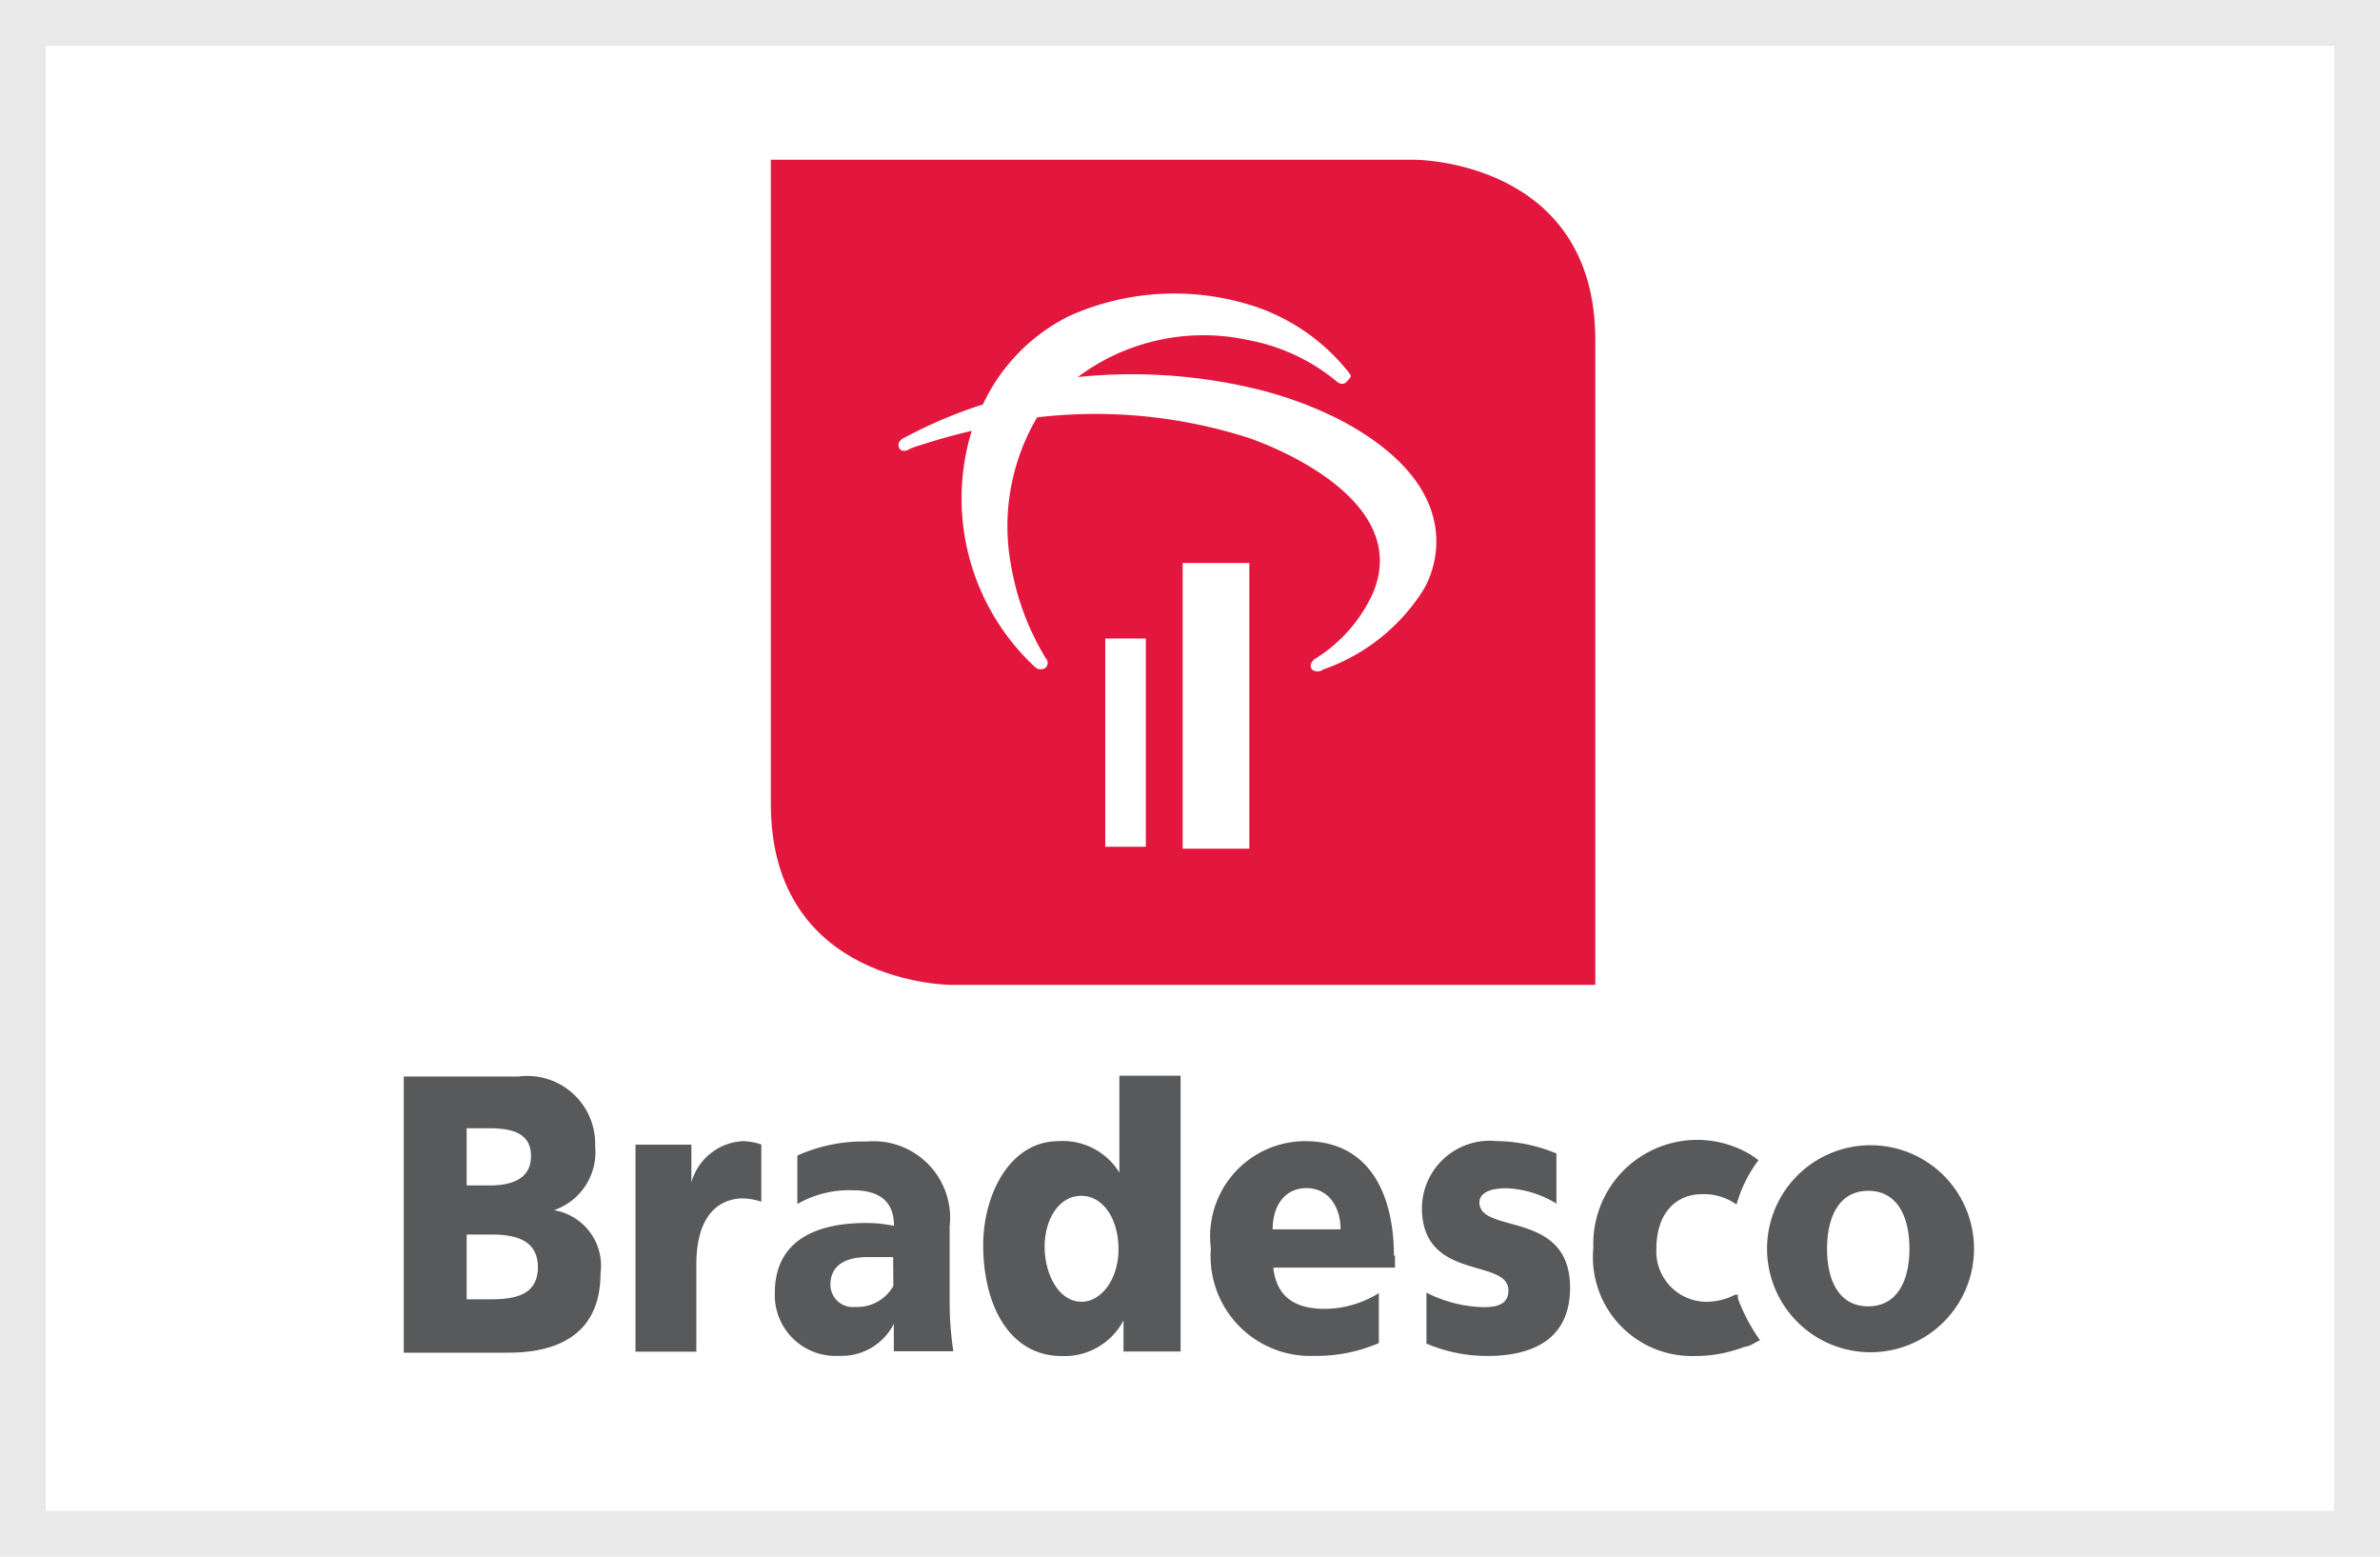
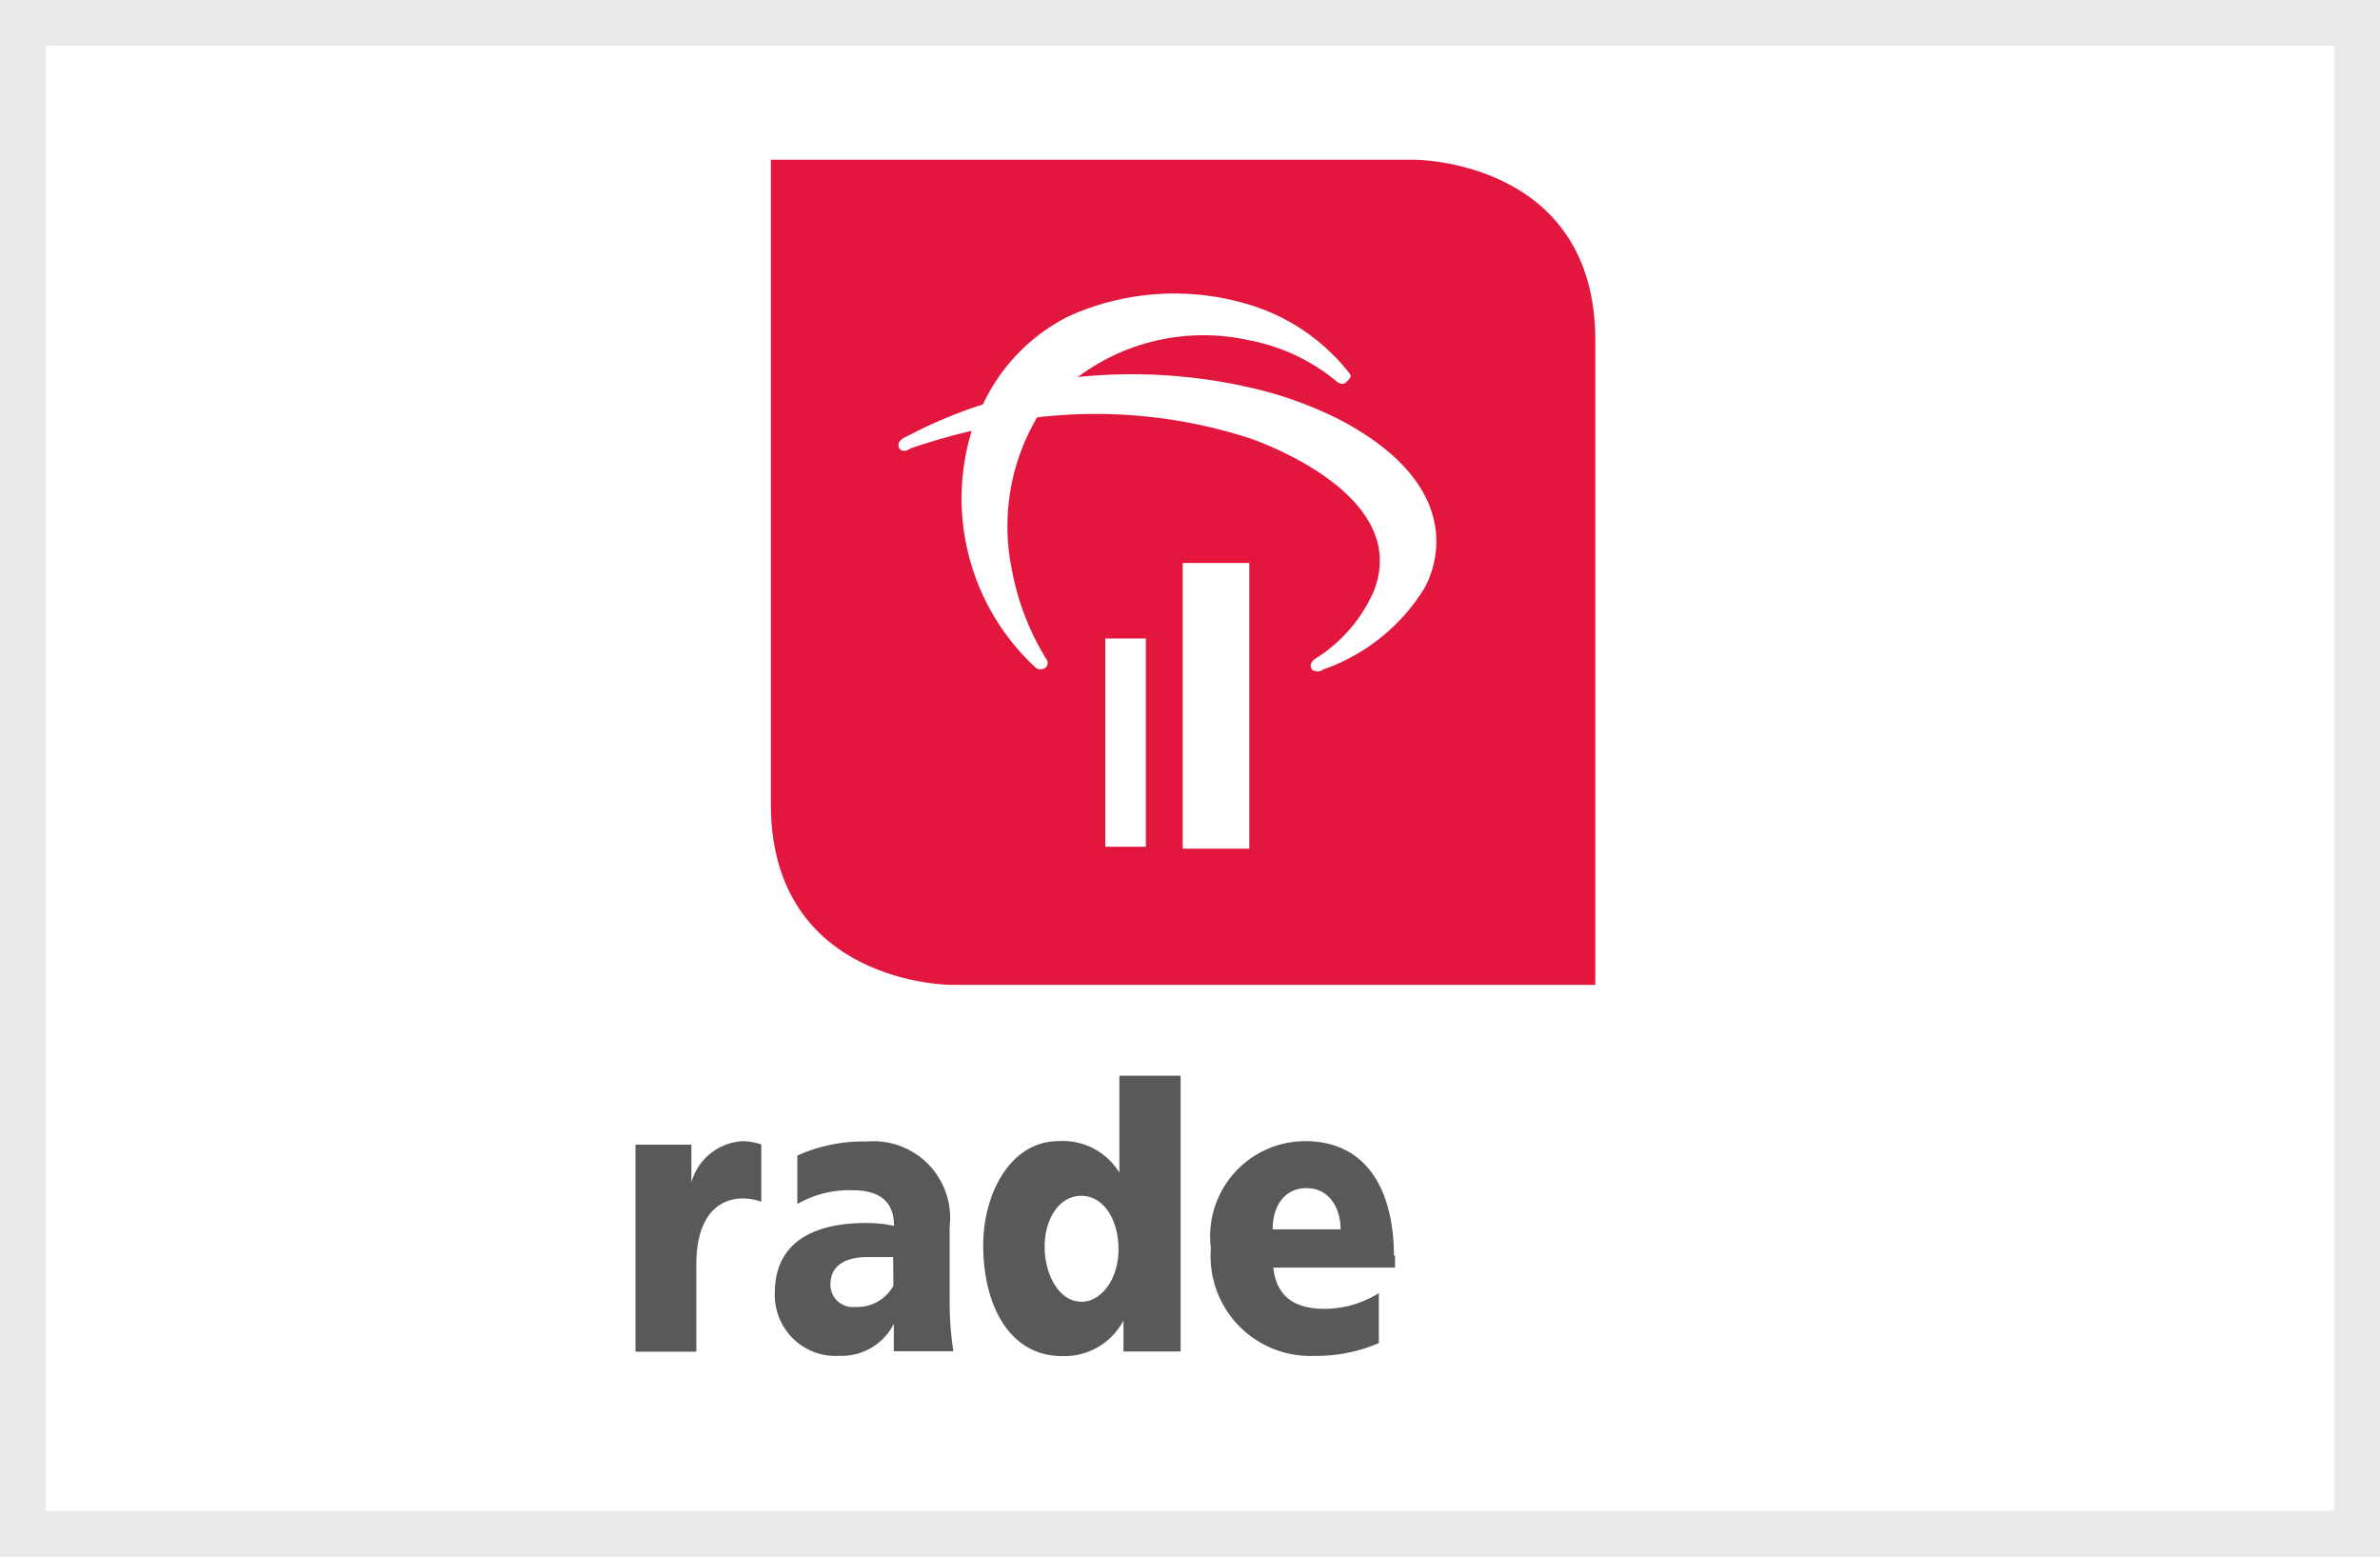
<svg xmlns="http://www.w3.org/2000/svg" id="pagamento-bradesco" width="52" height="34" viewBox="0 0 52 34">
  <g id="Retângulo_214" data-name="Retângulo 214" transform="translate(0 0)" fill="#fff" stroke="#e9e9e9" stroke-width="1">
    <rect width="52" height="34" stroke="none" />
    <rect x="0.5" y="0.5" width="51" height="33" fill="none" />
  </g>
  <g id="Camada_2" data-name="Camada 2" transform="translate(8.821 3.489)">
    <g id="Camada_1" data-name="Camada 1">
      <g id="Camada_2-2" data-name="Camada 2">
        <g id="Layer_1" data-name="Layer 1">
-           <path id="Caminho_524" data-name="Caminho 524" d="M31.9,28.234v-.072h-.063a1.366,1.366,0,0,1-.633.154,1.1,1.1,0,0,1-1.085-1.157c0-.778.425-1.194,1-1.194a1.23,1.23,0,0,1,.751.226,2.939,2.939,0,0,1,.479-.968,1.872,1.872,0,0,0-.407-.244h0a2.27,2.27,0,0,0-3.2,2.152A2.161,2.161,0,0,0,30.955,29.5a2.957,2.957,0,0,0,1.085-.2c.109,0,.271-.118.344-.145a3.825,3.825,0,0,1-.479-.9" transform="translate(-2.75 -3.371)" fill="#58595b" />
-           <path id="Caminho_525" data-name="Caminho 525" d="M0,23.249H2.5a1.483,1.483,0,0,1,1.682,1.519,1.338,1.338,0,0,1-.9,1.4h0A1.23,1.23,0,0,1,4.3,27.544c0,1.438-1.085,1.736-2.008,1.736H0Zm1.375,4.865h.534c.5,0,1.022-.081,1.022-.7S2.4,26.7,1.917,26.7H1.375Zm0-2.487h.506c.452,0,.9-.127.9-.642s-.443-.606-.9-.606H1.375v1.239Z" transform="translate(0 -3.224)" fill="#58595b" />
          <path id="Caminho_526" data-name="Caminho 526" d="M18.286,29.253h-1.22v-.678h0a1.456,1.456,0,0,1-1.347.778c-1.139,0-1.718-1.1-1.718-2.424,0-1.1.579-2.27,1.646-2.27a1.447,1.447,0,0,1,1.329.687h0V23.23h1.338v6.023Zm-2.143-1.085c.443,0,.814-.5.814-1.148s-.326-1.167-.814-1.167-.8.515-.8,1.112.307,1.2.8,1.2" transform="translate(-1.34 -3.223)" fill="#58595b" />
-           <path id="Caminho_527" data-name="Caminho 527" d="M32.94,27.171a2.261,2.261,0,1,1,2.26,2.26,2.261,2.261,0,0,1-2.26-2.26m3.111,0c0-.669-.244-1.266-.9-1.266s-.9.6-.9,1.266.244,1.257.9,1.257.9-.6.9-1.257" transform="translate(-3.153 -3.384)" fill="#58595b" />
          <path id="Caminho_528" data-name="Caminho 528" d="M12.867,29.4a6.945,6.945,0,0,1-.081-1.058V26.673a1.673,1.673,0,0,0-1.809-1.854,3.491,3.491,0,0,0-1.519.307v1.058a2.27,2.27,0,0,1,1.212-.3c.479,0,.9.163.9.778a2.839,2.839,0,0,0-.615-.063c-.714,0-1.989.163-1.989,1.528A1.329,1.329,0,0,0,10.381,29.5a1.275,1.275,0,0,0,1.185-.7v.6Zm-1.311-1.429a.9.9,0,0,1-.832.461.488.488,0,0,1-.543-.488c0-.434.353-.6.8-.6h.57Z" transform="translate(-0.858 -3.375)" fill="#58595b" />
          <path id="Caminho_529" data-name="Caminho 529" d="M7.96,24.81a1.232,1.232,0,0,0-1.139.9h0v-.823H5.6v4.521H6.929v-1.9c0-.9.344-1.4.959-1.447a1.3,1.3,0,0,1,.461.072V24.882a1.411,1.411,0,0,0-.389-.072" transform="translate(-0.536 -3.374)" fill="#58595b" />
          <path id="Caminho_530" data-name="Caminho 530" d="M23.5,27.324c0-1.329-.515-2.514-1.944-2.514A2.08,2.08,0,0,0,19.5,27.152,2.179,2.179,0,0,0,21.759,29.5a3.418,3.418,0,0,0,1.411-.28V28.129a2.252,2.252,0,0,1-1.176.344c-.651,0-1.058-.253-1.13-.9h2.659v-.28Zm-2.65-.588c0-.515.262-.9.742-.9s.742.416.742.9Z" transform="translate(-1.865 -3.374)" fill="#58595b" />
-           <path id="Caminho_531" data-name="Caminho 531" d="M26.237,24.809A1.483,1.483,0,0,0,24.6,26.265c0,1.619,1.89,1.085,1.89,1.809,0,.307-.262.362-.534.362a2.876,2.876,0,0,1-1.257-.317v1.112a3.364,3.364,0,0,0,1.329.271c.9,0,1.809-.3,1.809-1.492,0-1.709-1.98-1.157-1.98-1.863,0-.244.326-.316.615-.307a2.243,2.243,0,0,1,1.067.335V25.08a3.472,3.472,0,0,0-1.284-.271" transform="translate(-2.354 -3.374)" fill="#58595b" />
          <path id="Caminho_532" data-name="Caminho 532" d="M26.884,18.023H12.813s-3.943,0-3.943-3.952V0H22.941s3.943,0,3.943,3.943Z" transform="translate(-0.849)" fill="#e3173e" />
          <path id="Caminho_533" data-name="Caminho 533" d="M17.836,16.649H16.95V12.1h.886Z" transform="translate(-1.622 -1.643)" fill="#fff" />
          <path id="Caminho_534" data-name="Caminho 534" d="M20.276,16.47H18.82V10.23h1.456Z" transform="translate(-1.801 -1.422)" fill="#fff" />
          <path id="Caminho_535" data-name="Caminho 535" d="M15.677,5.211a4.585,4.585,0,0,1,3.934-.959,4.223,4.223,0,0,1,1.917.9s.127.118.226,0,.118-.1,0-.244a4.386,4.386,0,0,0-2.125-1.429,5.616,5.616,0,0,0-3.943.244A4.087,4.087,0,0,0,13.8,5.654a10.309,10.309,0,0,0-1.691.714s-.217.081-.136.244c0,0,.063.127.253,0,0,0,.678-.235,1.329-.38A5.028,5.028,0,0,0,14.948,11.4a.181.181,0,0,0,.226,0,.145.145,0,0,0,0-.2,5.724,5.724,0,0,1-.751-1.98,4.684,4.684,0,0,1,.561-3.283,10.924,10.924,0,0,1,4.63.452s3.617,1.185,2.713,3.373a3.292,3.292,0,0,1-1.266,1.447s-.163.1-.072.235a.2.2,0,0,0,.244,0,4.223,4.223,0,0,0,2.188-1.736S24.765,7.671,21.618,6a8.491,8.491,0,0,0-1.98-.714A11.62,11.62,0,0,0,15.7,5.075" transform="translate(-1.145 -0.31)" fill="#fff" />
        </g>
      </g>
    </g>
  </g>
</svg>